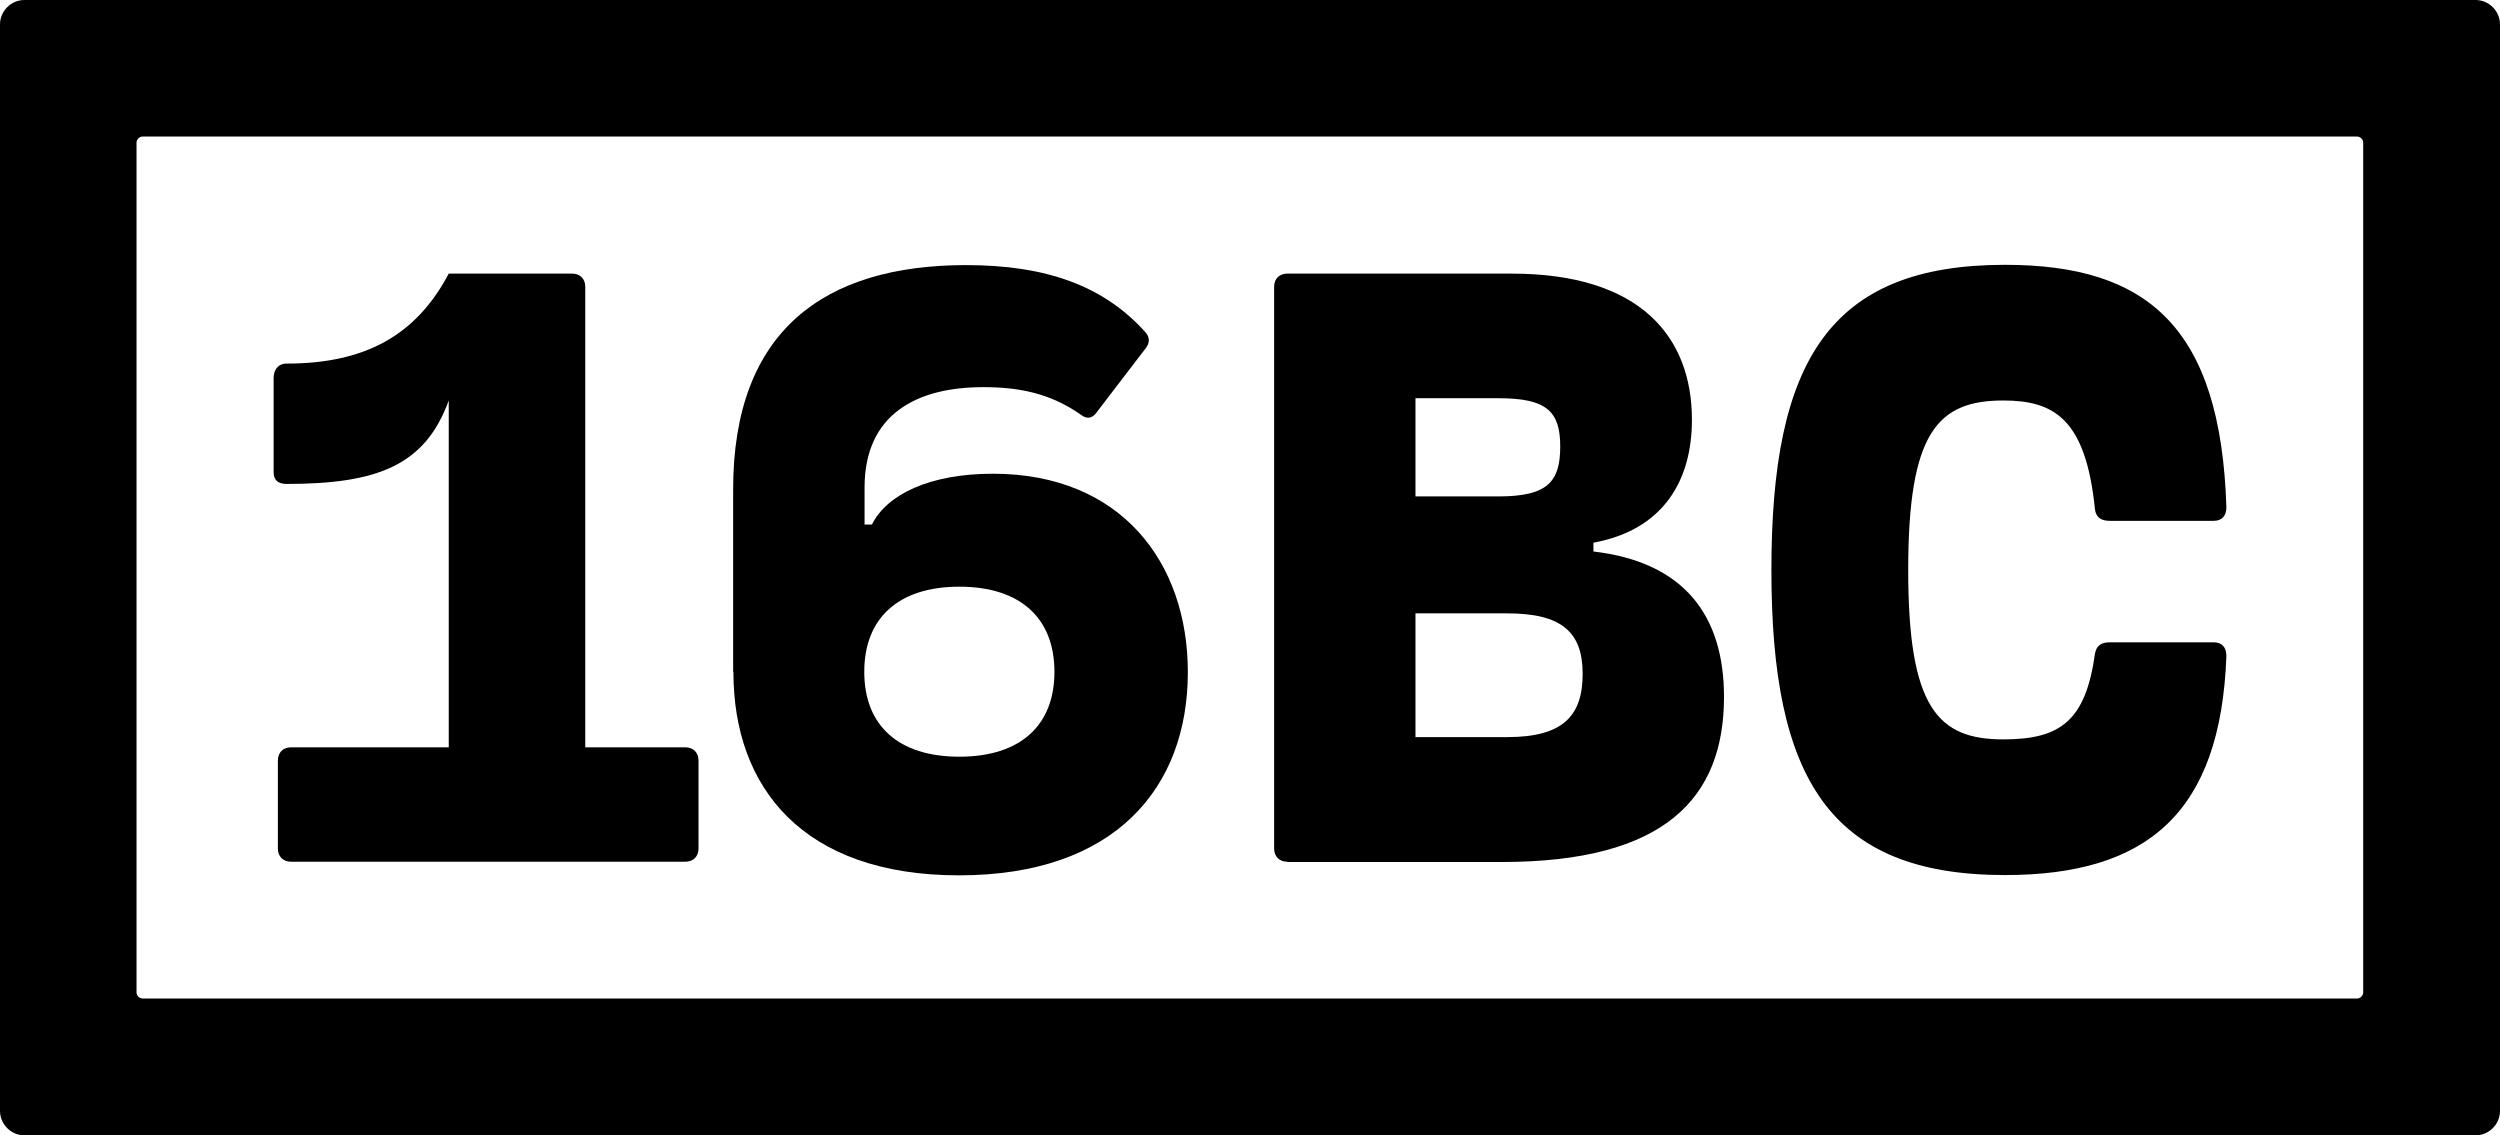
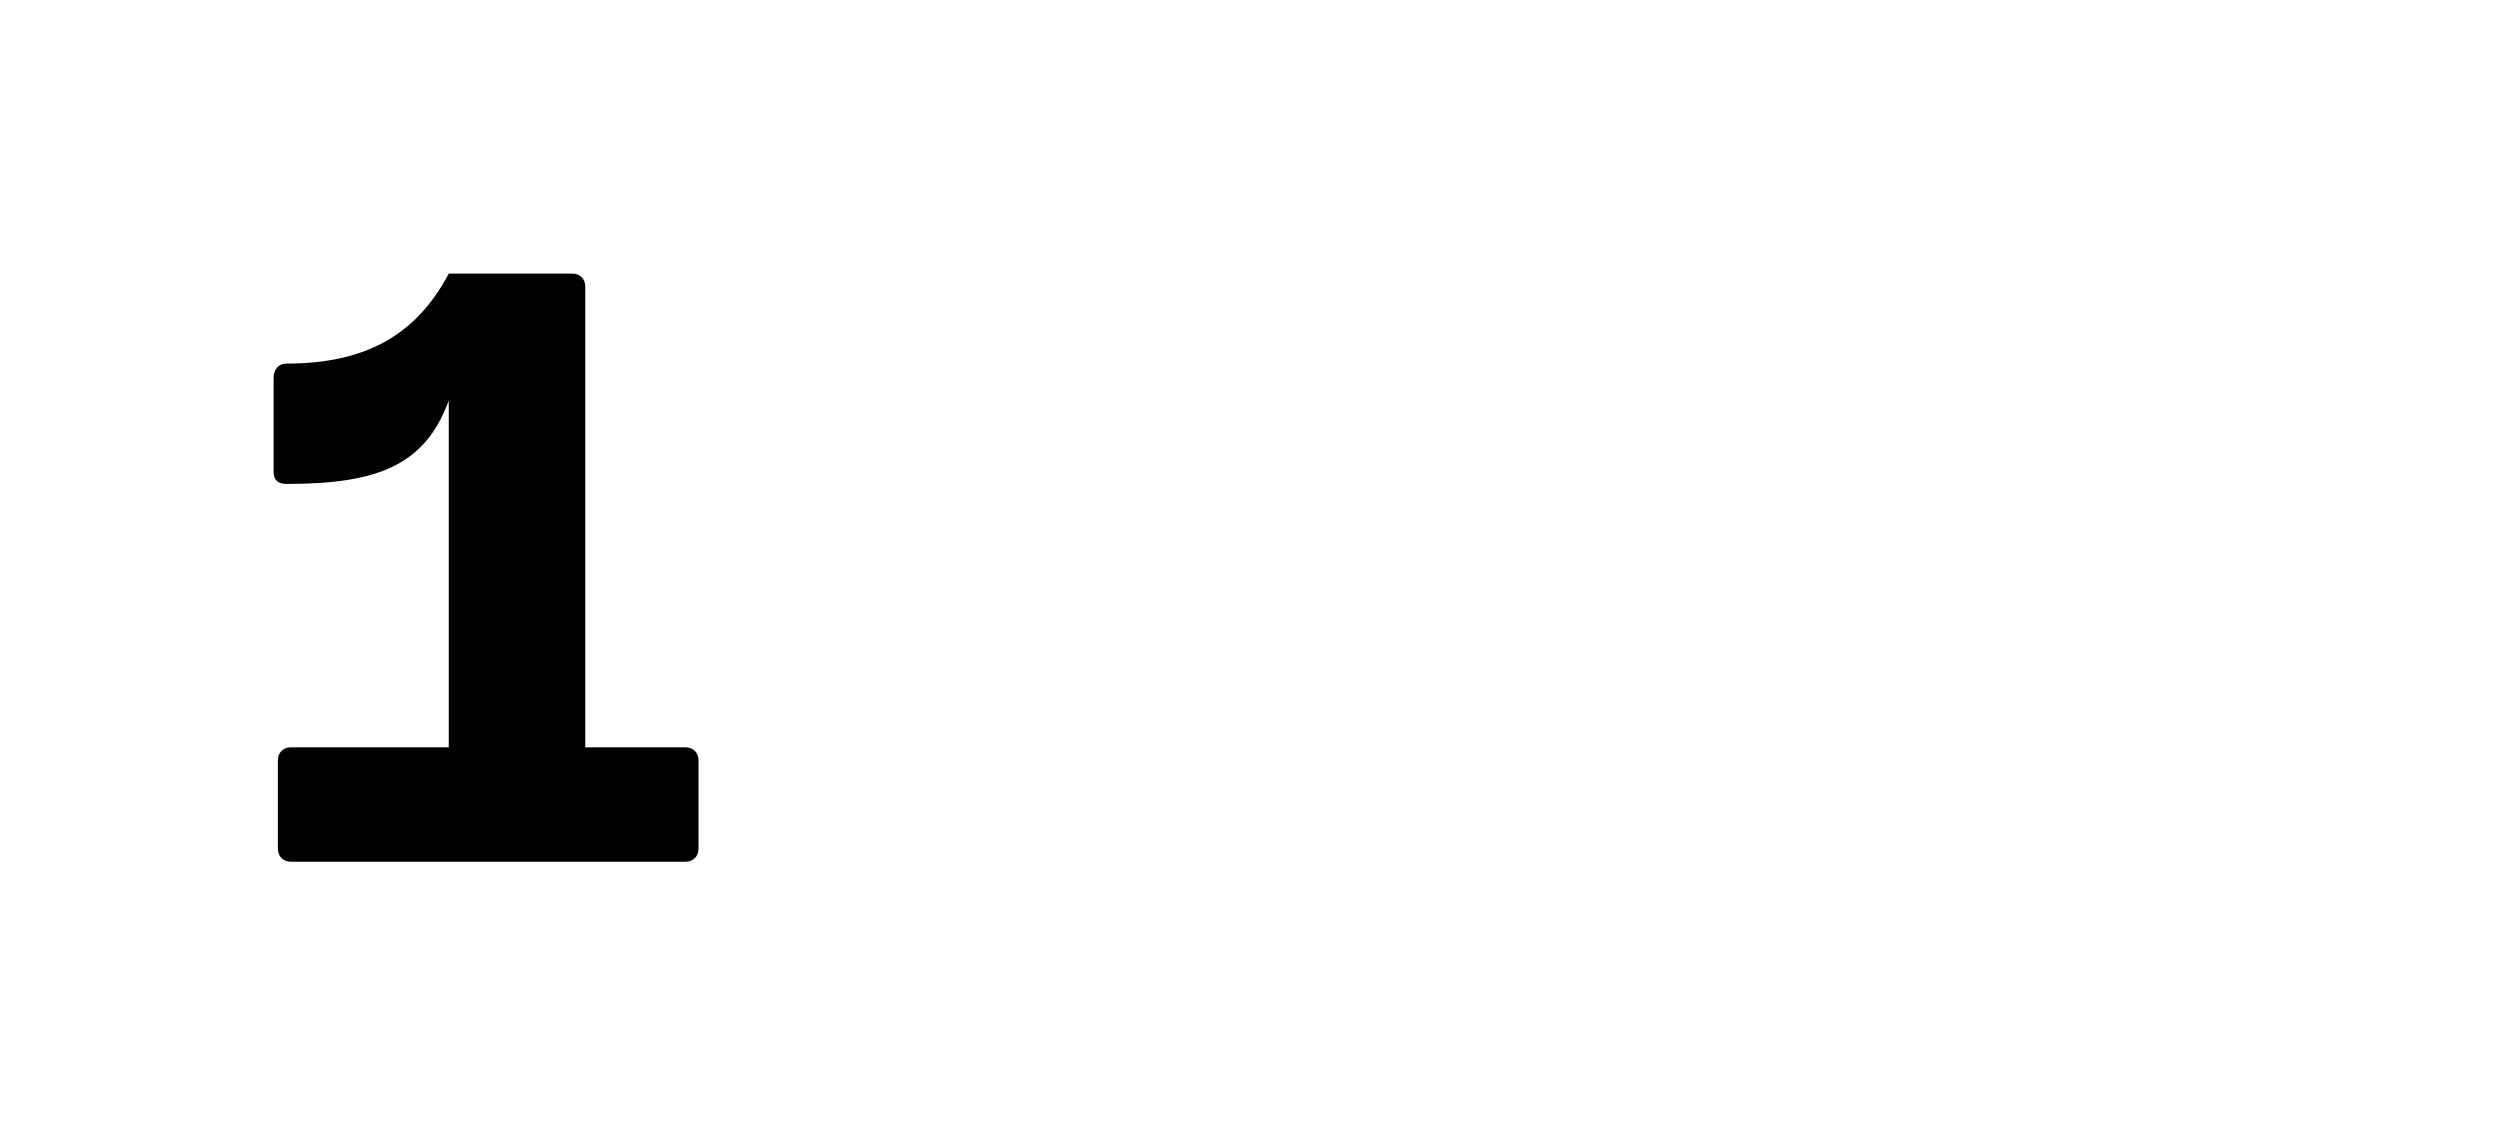
<svg xmlns="http://www.w3.org/2000/svg" id="Ebene_2" data-name="Ebene 2" viewBox="0 0 88.08 40">
  <g id="Ebene_1-2" data-name="Ebene 1">
    <g id="logo-16bc-outline">
      <g>
        <path d="m24.15,26.33c.28,0,.46.19.46.46v3.11c0,.28-.19.46-.46.46h-13.9c-.28,0-.46-.19-.46-.46v-3.11c0-.28.19-.46.46-.46h5.56v-12.22c-.83,2.29-2.52,2.94-5.71,2.94-.31,0-.46-.14-.46-.42v-3.31c0-.28.15-.51.46-.51,2.73,0,4.55-.97,5.71-3.17h4.35c.28,0,.46.19.46.46v16.23h3.52Z" />
-         <path d="m25.83,23.67v-6.43c0-5.58,3.2-7.9,8.21-7.9,2.84,0,4.86.74,6.32,2.37.15.17.15.36.02.54l-1.76,2.3c-.15.2-.34.22-.54.06-1.1-.77-2.21-.97-3.44-.97-2.33,0-4.18.94-4.18,3.54v1.3h.26c.52-1.05,2.02-1.79,4.26-1.79,4.51,0,6.87,3.12,6.87,6.99,0,4.07-2.56,7.16-8.06,7.16s-7.95-3.09-7.95-7.16Zm11.32,0c0-1.89-1.2-3-3.35-3s-3.35,1.11-3.35,3,1.2,2.99,3.35,2.99,3.35-1.1,3.35-2.99Z" />
-         <path d="m45.35,30.36c-.28,0-.46-.19-.46-.46V10.1c0-.28.19-.46.46-.46h7.91c4.55,0,6.35,2.24,6.35,5.15,0,2.1-.97,3.87-3.47,4.33v.31c3.17.37,4.6,2.23,4.6,5.12,0,3.57-2.08,5.82-7.83,5.82h-7.55Zm4.52-12.87h2.92c1.73,0,2.18-.51,2.18-1.76s-.49-1.7-2.18-1.7h-2.92v3.46Zm0,8.48h3.23c1.96,0,2.66-.74,2.66-2.23s-.76-2.13-2.66-2.13h-3.23v4.36Z" />
-         <path d="m62.41,20.08c0-7.33,2.02-10.75,8.23-10.75,5.02,0,7.6,2.2,7.8,8.54,0,.29-.14.48-.45.48h-3.66c-.29,0-.48-.11-.52-.4-.32-3.19-1.44-3.84-3.23-3.84-2.32,0-3.35,1.13-3.35,5.97s1.03,5.97,3.35,5.97c2.01,0,2.9-.65,3.23-3.02.05-.29.23-.4.52-.4h3.66c.31,0,.45.19.45.48-.2,5.52-2.78,7.72-7.8,7.72-6.21,0-8.23-3.43-8.23-10.75Z" />
      </g>
-       <path d="m0,.86v38.28c0,.47.39.86.86.86h86.36c.47,0,.86-.39.86-.86V.86c0-.47-.39-.86-.86-.86H.86c-.47,0-.86.39-.86.86Zm83.04,34.32H5.03c-.12,0-.22-.1-.22-.22V5.03c0-.12.1-.22.22-.22h78.01c.12,0,.22.1.22.22v29.93c0,.12-.1.22-.22.22Z" />
    </g>
  </g>
</svg>